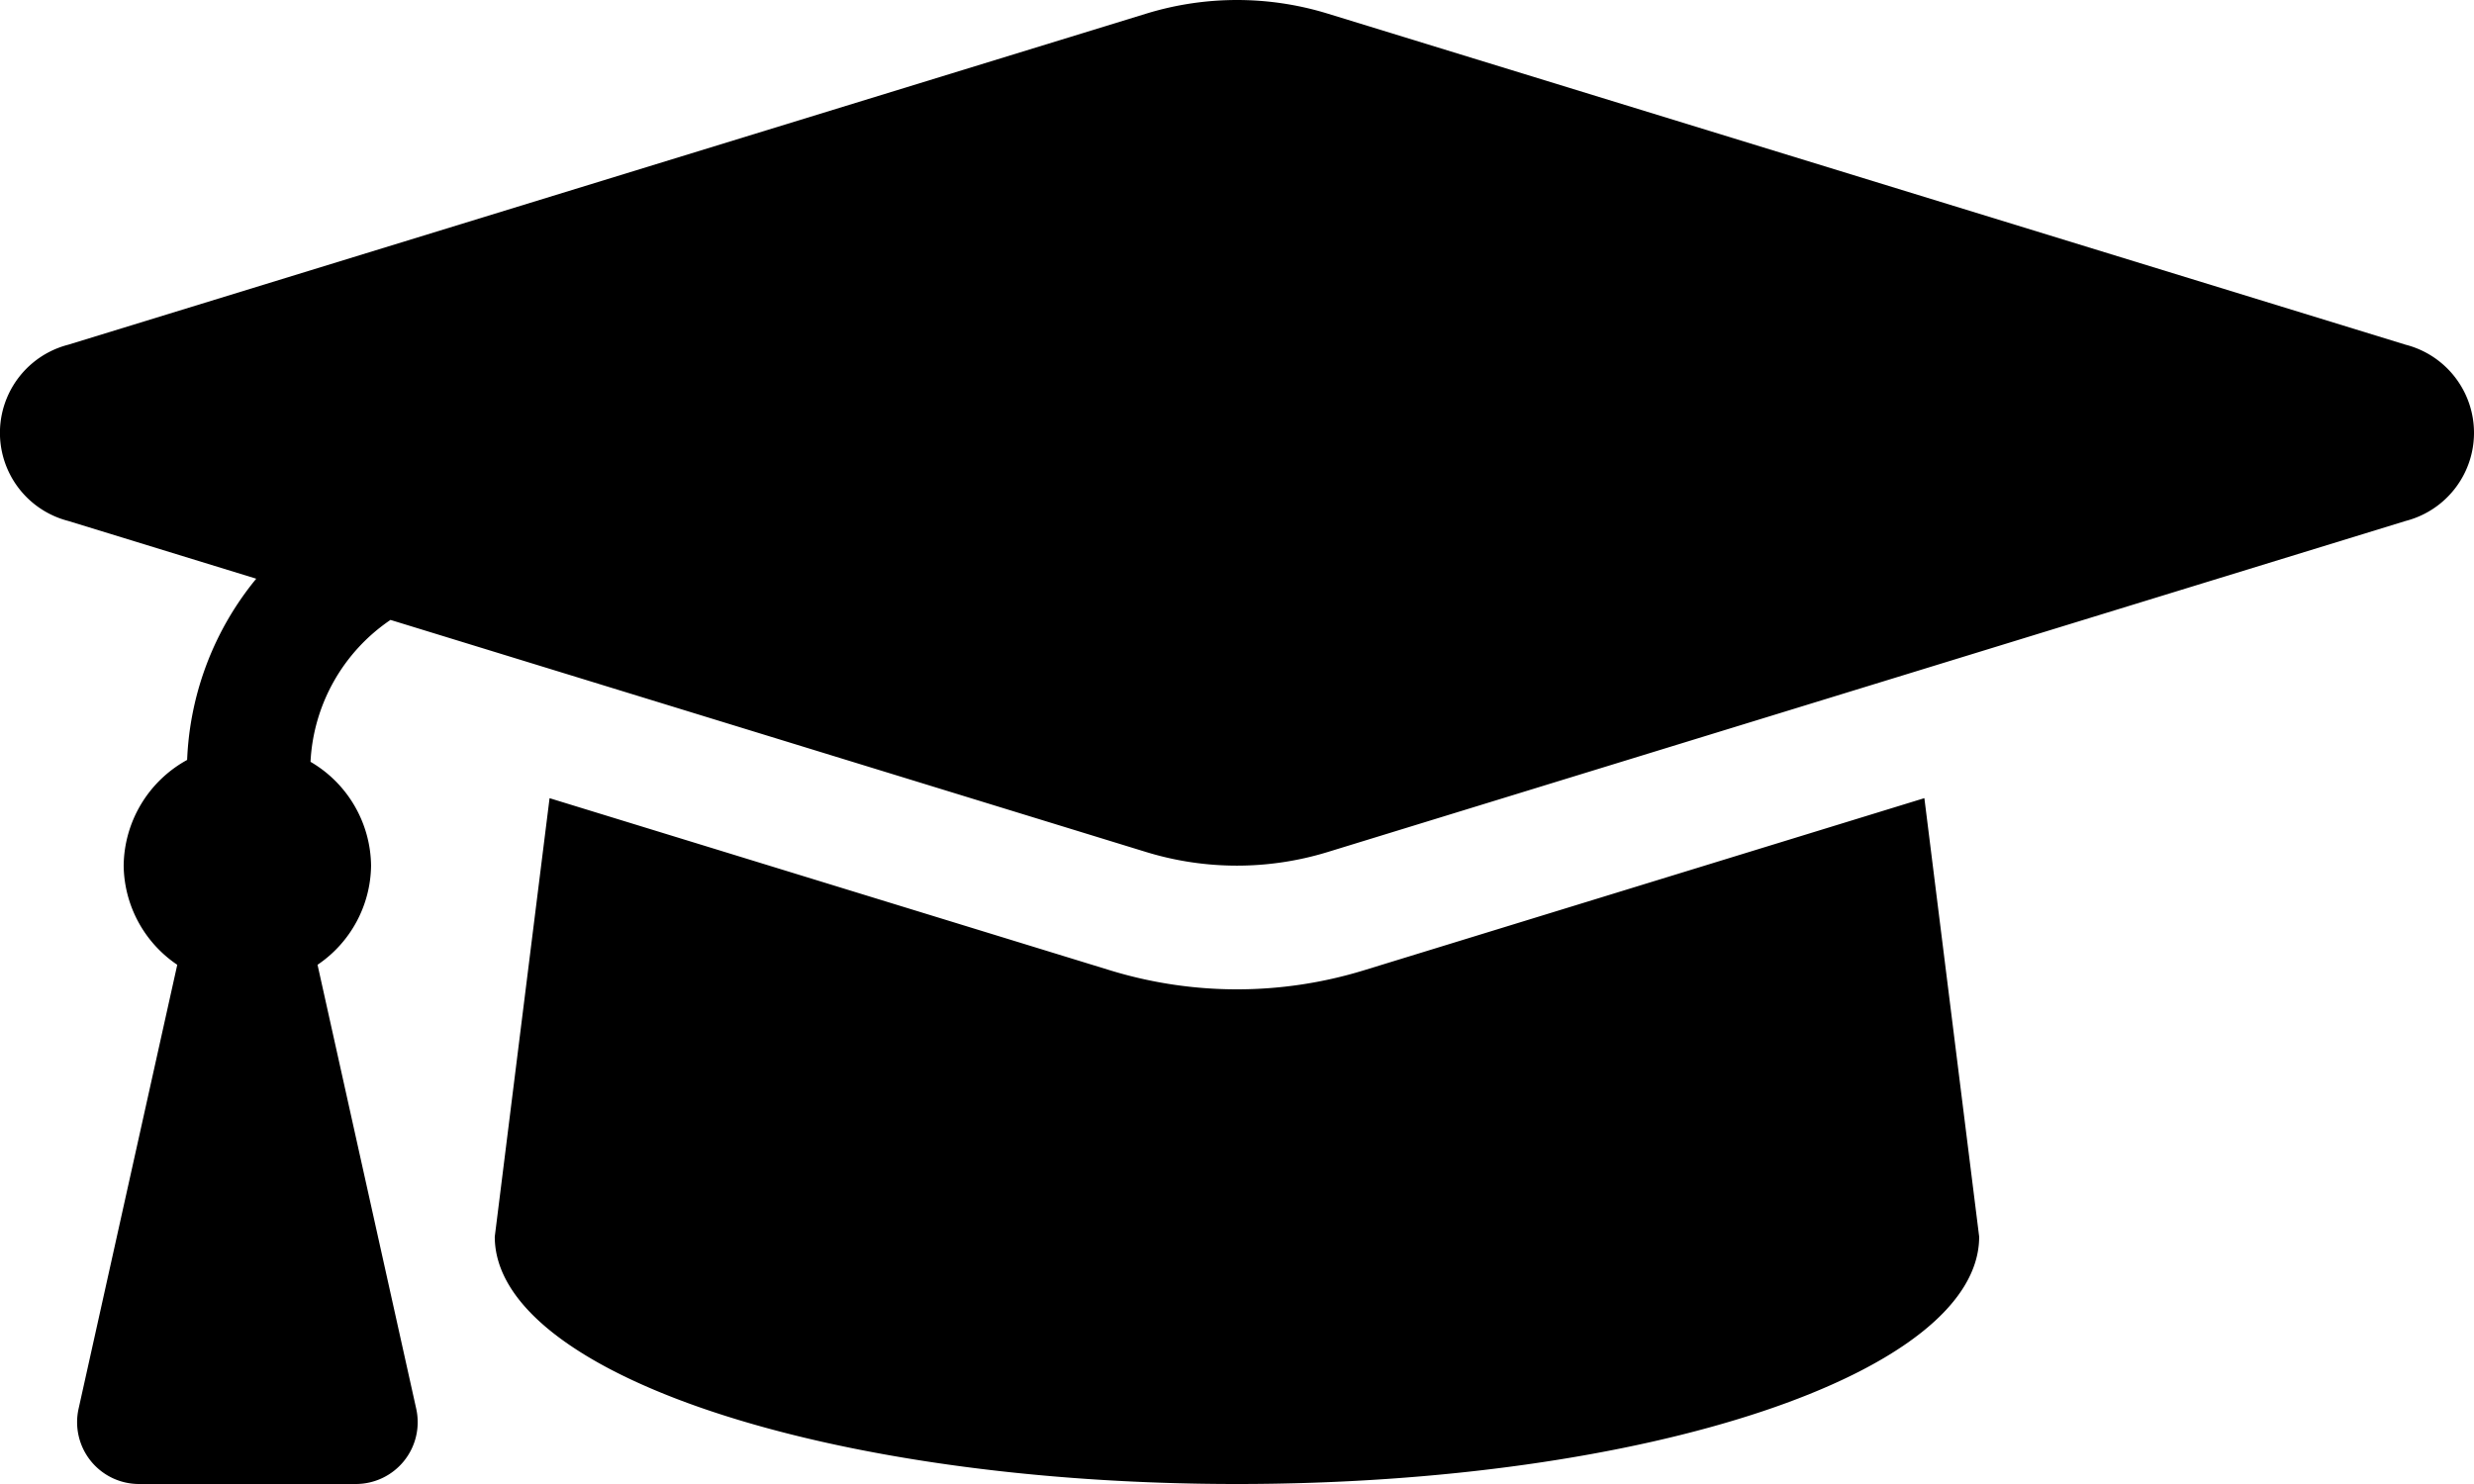
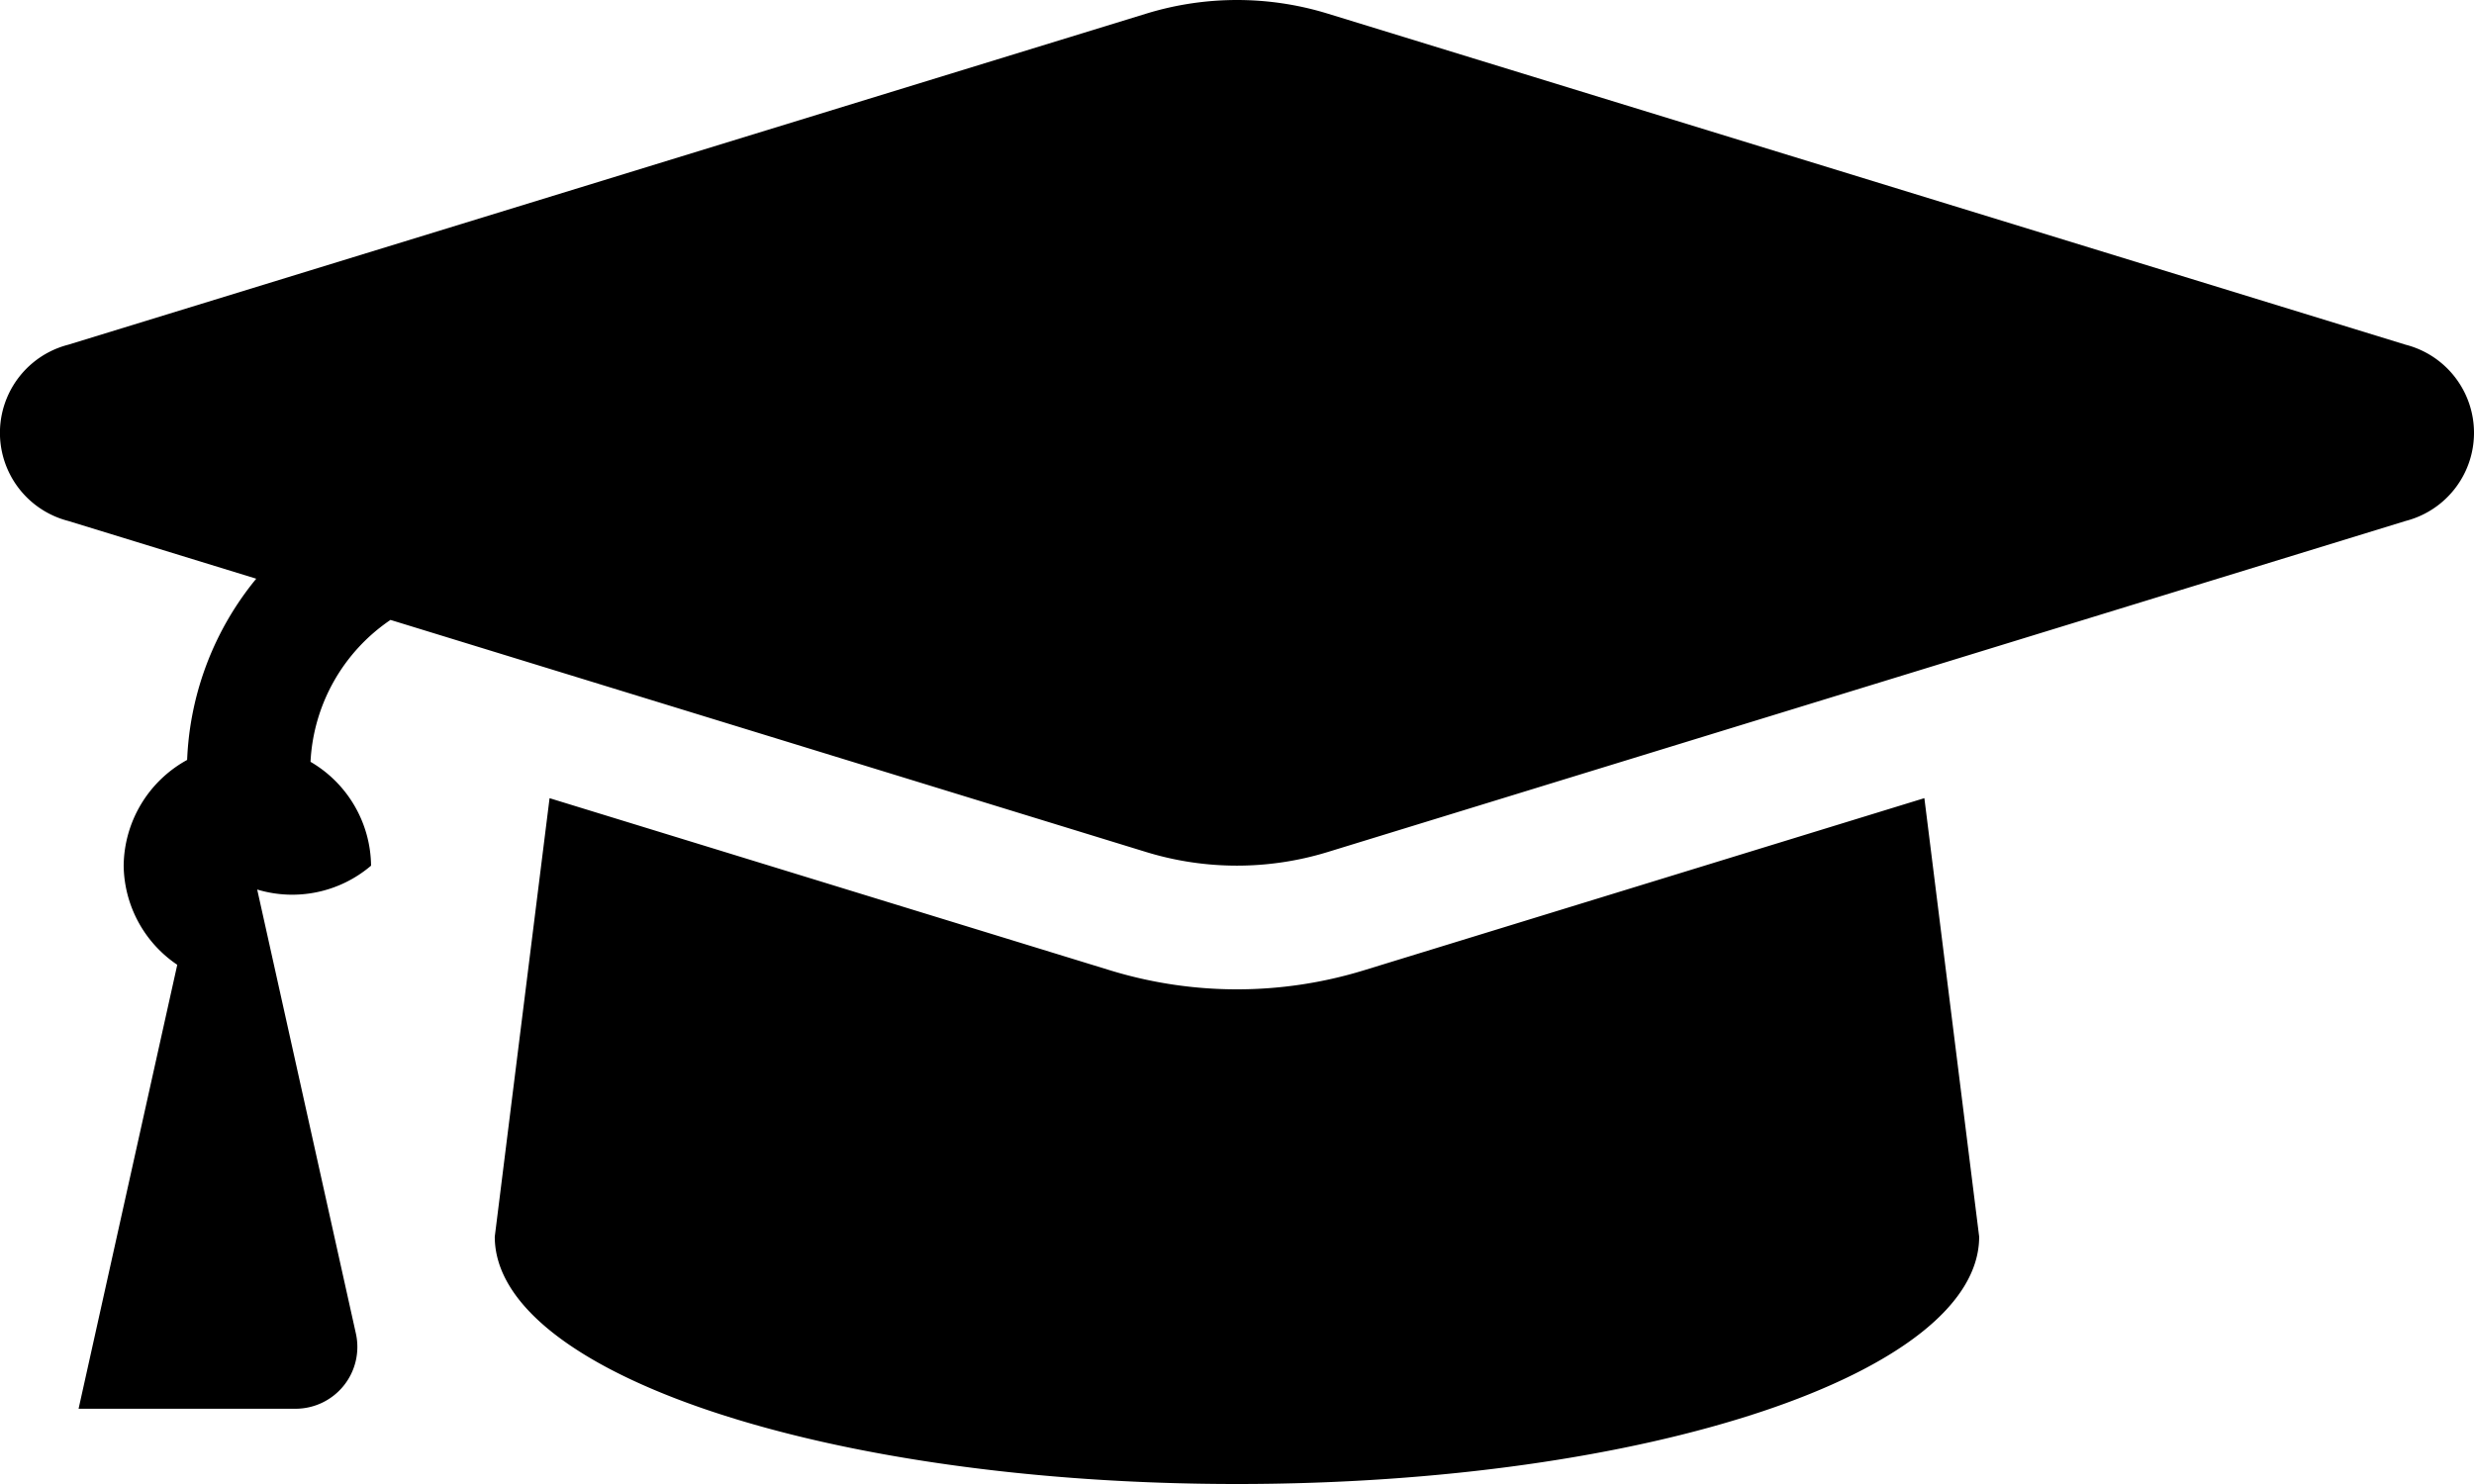
<svg xmlns="http://www.w3.org/2000/svg" width="80" height="48">
-   <path data-name="Path 5524" d="M77.791 11.15L42.924.438a9.986 9.986 0 0 0-5.849 0L2.207 11.15a2.943 2.943 0 0 0 0 5.7l6.079 1.868a9.849 9.849 0 0 0-2.235 5.862A3.949 3.949 0 0 0 3.999 28a3.927 3.927 0 0 0 1.733 3.206l-3.191 14.36A2 2 0 0 0 4.492 48h7.014a2 2 0 0 0 1.953-2.434l-3.191-14.36A3.927 3.927 0 0 0 11.999 28a3.941 3.941 0 0 0-1.958-3.359 5.9 5.9 0 0 1 2.586-4.59l24.446 7.511a10 10 0 0 0 5.849 0L77.791 16.85a2.943 2.943 0 0 0 0-5.7zM44.099 31.386a13.993 13.993 0 0 1-8.2 0l-18.128-5.569L15.999 40c0 4.419 10.745 8 24 8s24-3.581 24-8l-1.772-14.184z" />
+   <path data-name="Path 5524" d="M77.791 11.15L42.924.438a9.986 9.986 0 0 0-5.849 0L2.207 11.15a2.943 2.943 0 0 0 0 5.7l6.079 1.868a9.849 9.849 0 0 0-2.235 5.862A3.949 3.949 0 0 0 3.999 28a3.927 3.927 0 0 0 1.733 3.206l-3.191 14.36h7.014a2 2 0 0 0 1.953-2.434l-3.191-14.36A3.927 3.927 0 0 0 11.999 28a3.941 3.941 0 0 0-1.958-3.359 5.9 5.9 0 0 1 2.586-4.59l24.446 7.511a10 10 0 0 0 5.849 0L77.791 16.85a2.943 2.943 0 0 0 0-5.7zM44.099 31.386a13.993 13.993 0 0 1-8.2 0l-18.128-5.569L15.999 40c0 4.419 10.745 8 24 8s24-3.581 24-8l-1.772-14.184z" />
</svg>